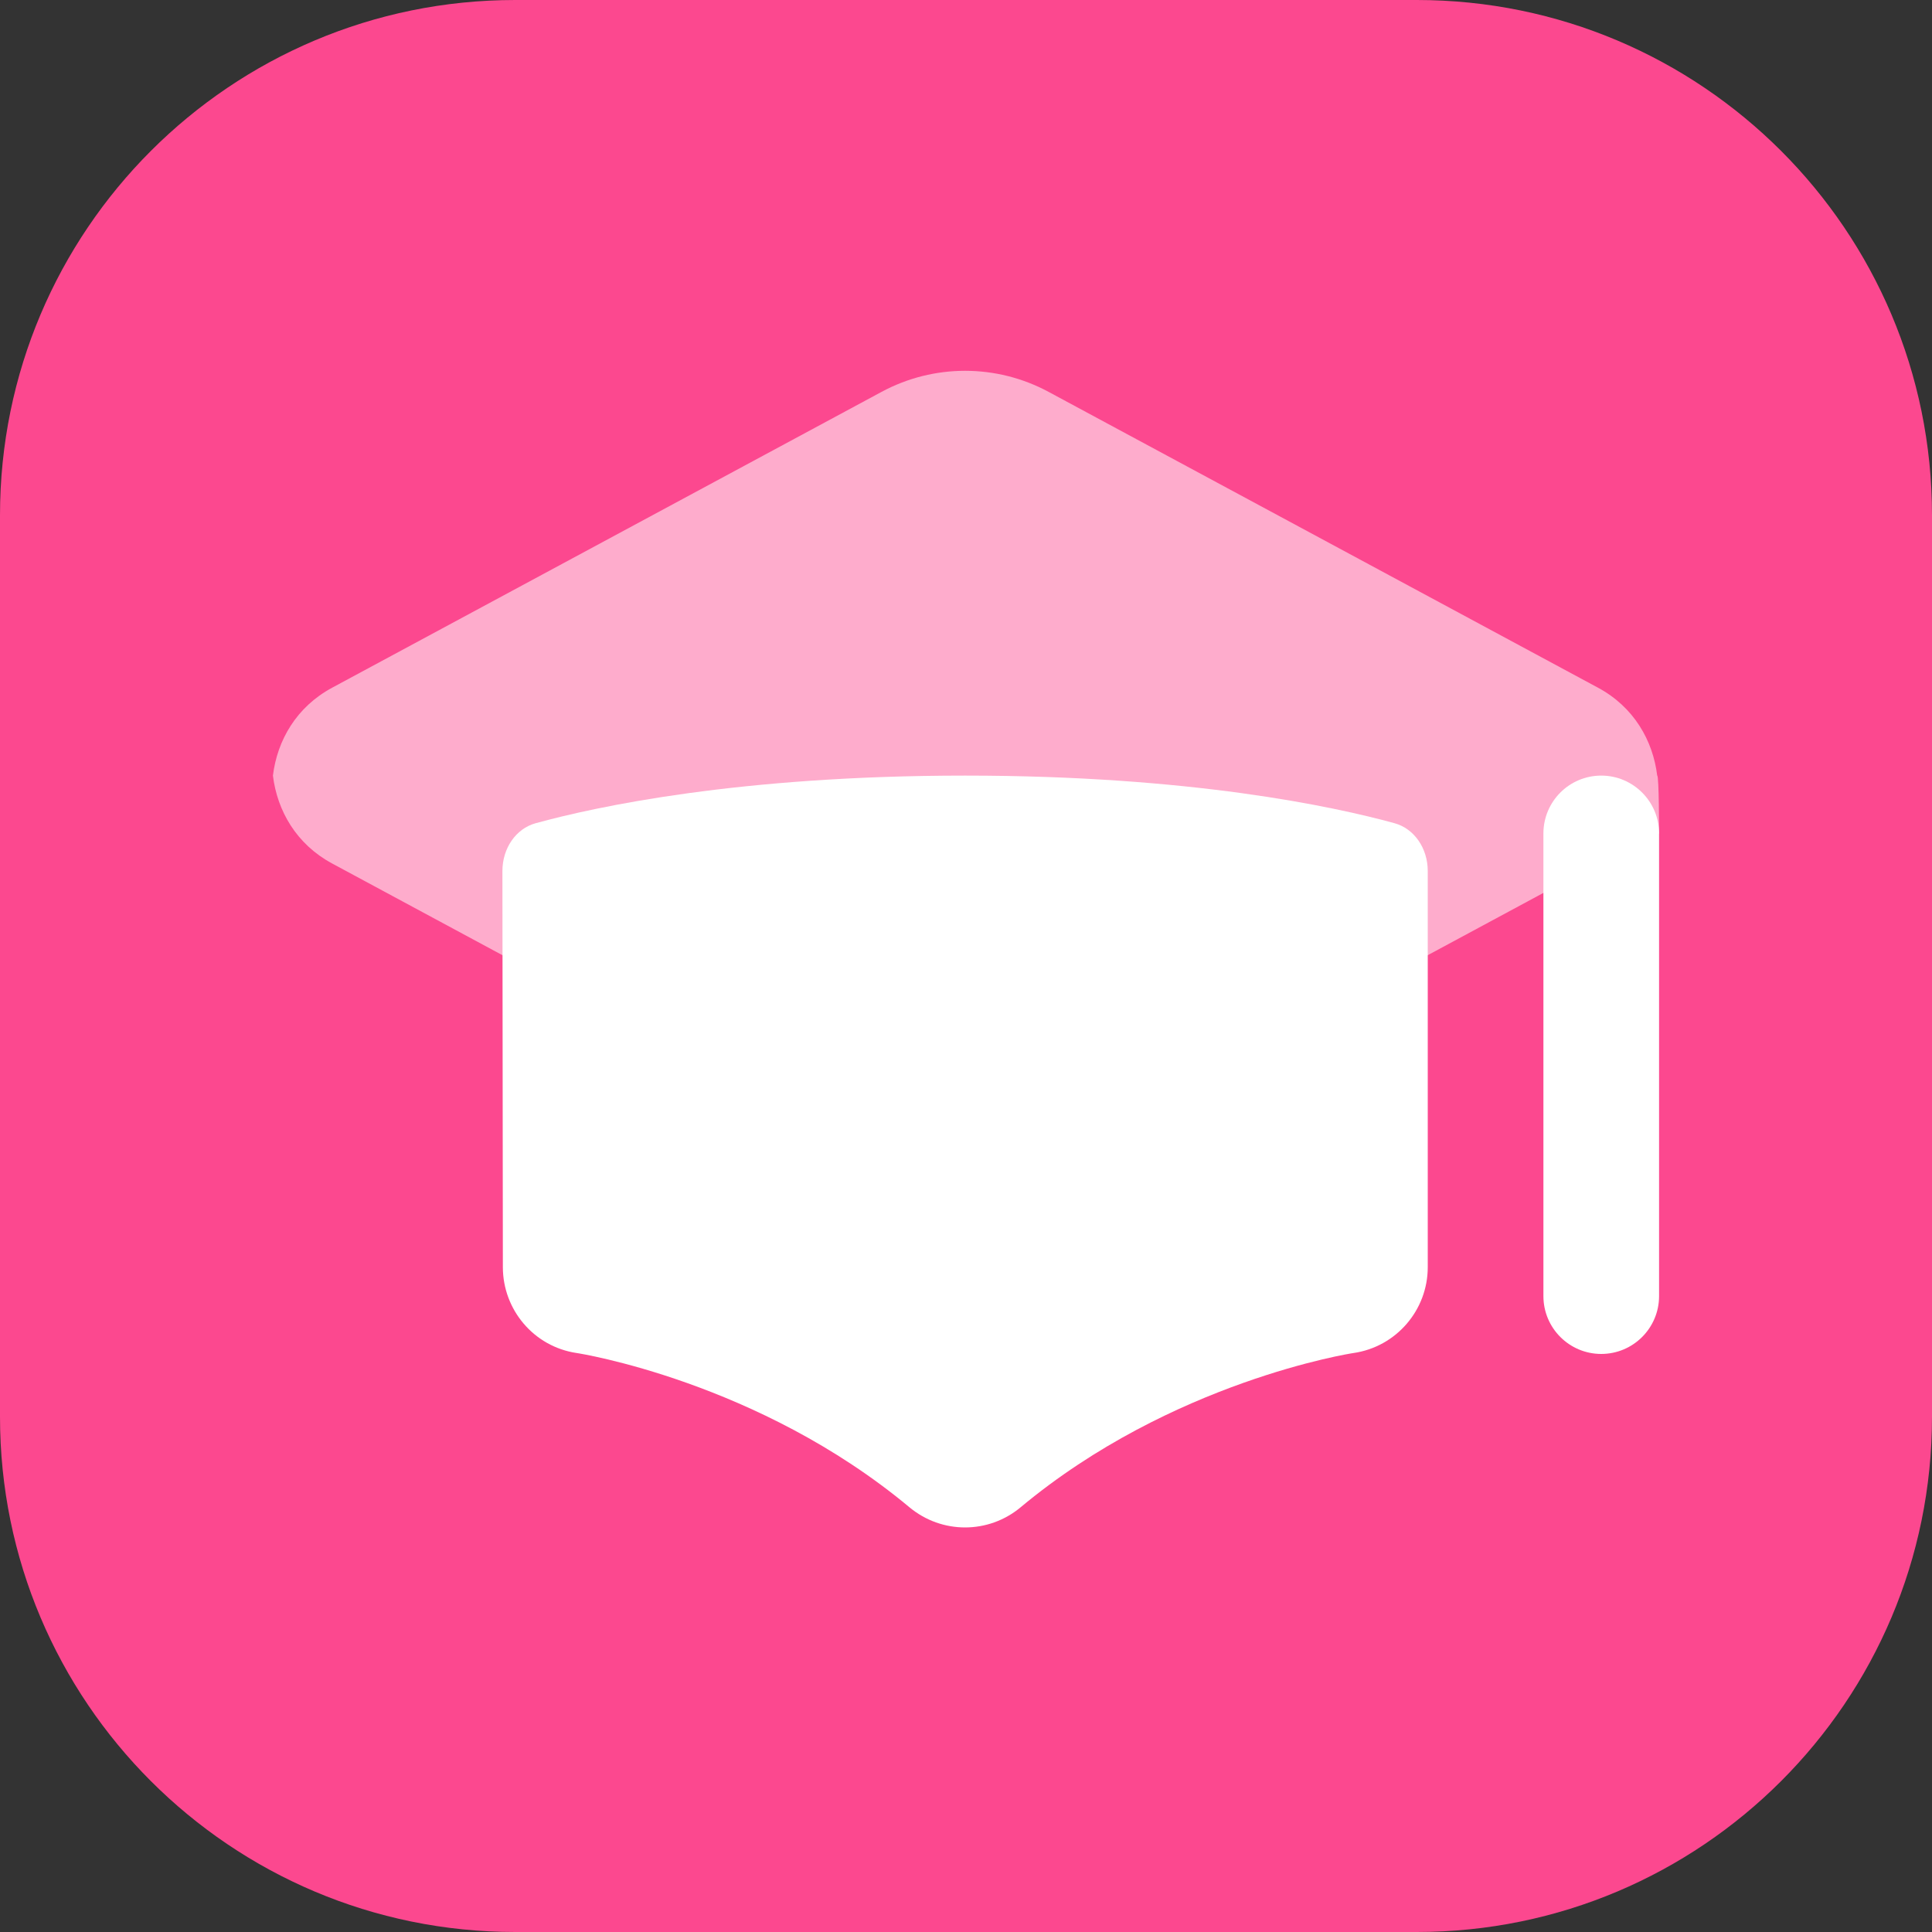
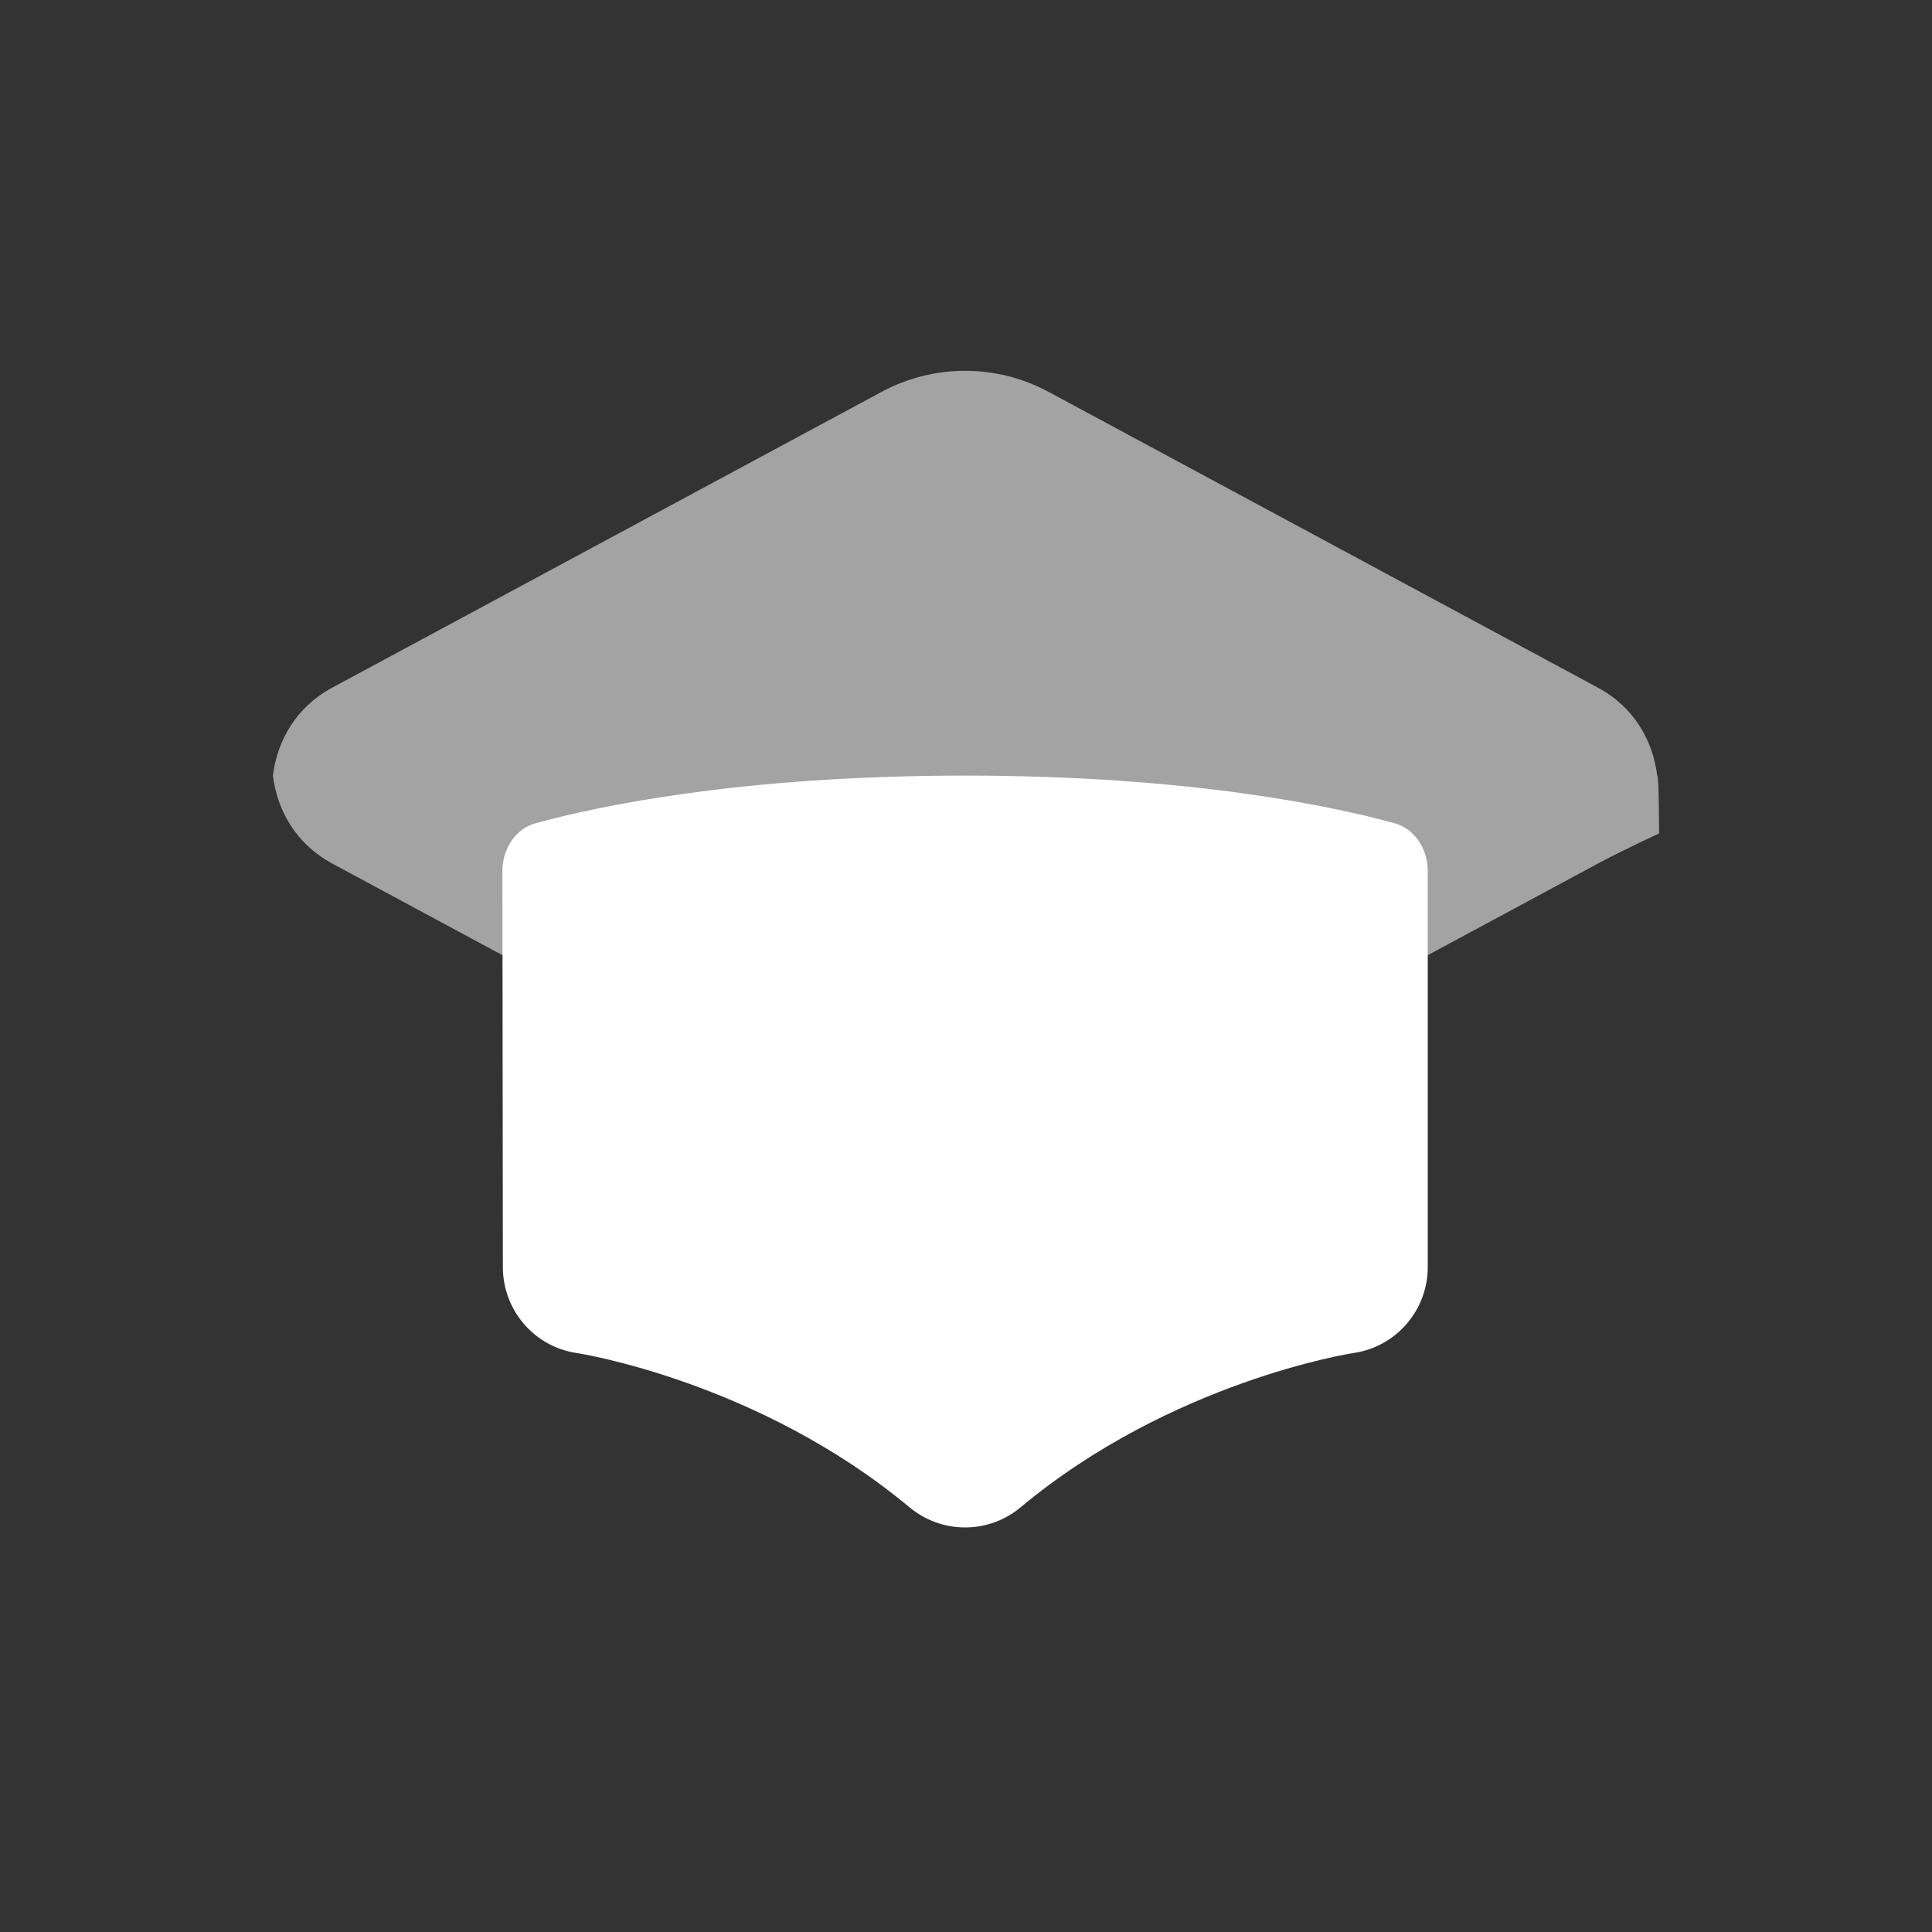
<svg xmlns="http://www.w3.org/2000/svg" width="60" height="60" viewBox="0 0 60 60" fill="none">
  <rect x="0" y="0" width="60" height="60" fill="#333333" stroke="none" />
  <g clip-path="url(#clip0_609_2806)">
-     <path d="M44 0H16C7.163 0 0 7.163 0 16V44C0 52.837 7.163 60 16 60H44C52.837 60 60 52.837 60 44V16C60 7.163 52.837 0 44 0Z" fill="#FC488F" />
    <path opacity="0.55" d="M49.627 21.357L32.563 12.169C30.945 11.298 28.998 11.298 27.38 12.169L10.316 21.357C9.202 21.956 8.609 22.997 8.476 24.087C8.609 25.178 9.204 26.219 10.316 26.817L27.38 36.006C28.998 36.877 30.945 36.877 32.563 36.006L49.627 26.817C50.428 26.386 51.524 25.884 51.524 25.884C51.524 25.884 51.524 24.087 51.466 24.087C51.333 22.997 50.741 21.956 49.627 21.357Z" fill="white" />
    <path d="M44.34 27.049C44.34 26.343 43.919 25.733 43.309 25.566C41.432 25.05 36.985 24.087 29.971 24.087C22.958 24.087 18.511 25.05 16.634 25.566C16.023 25.734 15.603 26.343 15.603 27.049L15.617 39.357C15.619 40.668 16.571 41.82 17.907 42.019C17.963 42.026 23.55 42.897 28.245 46.811C28.746 47.227 29.359 47.436 29.971 47.436C30.584 47.436 31.196 47.227 31.695 46.811C36.39 42.897 41.978 42.026 42.025 42.021C43.37 41.829 44.34 40.676 44.34 39.357V27.049Z" fill="white" />
-     <path d="M49.728 42.048C48.736 42.048 47.932 41.243 47.932 40.252V25.883C47.932 24.892 48.736 24.087 49.728 24.087C50.719 24.087 51.524 24.892 51.524 25.883V40.252C51.524 41.243 50.719 42.048 49.728 42.048Z" fill="white" />
  </g>
  <defs>
    <clipPath id="clip0_609_2806">
      <rect width="60" height="60" fill="white" />
    </clipPath>
  </defs>
</svg>